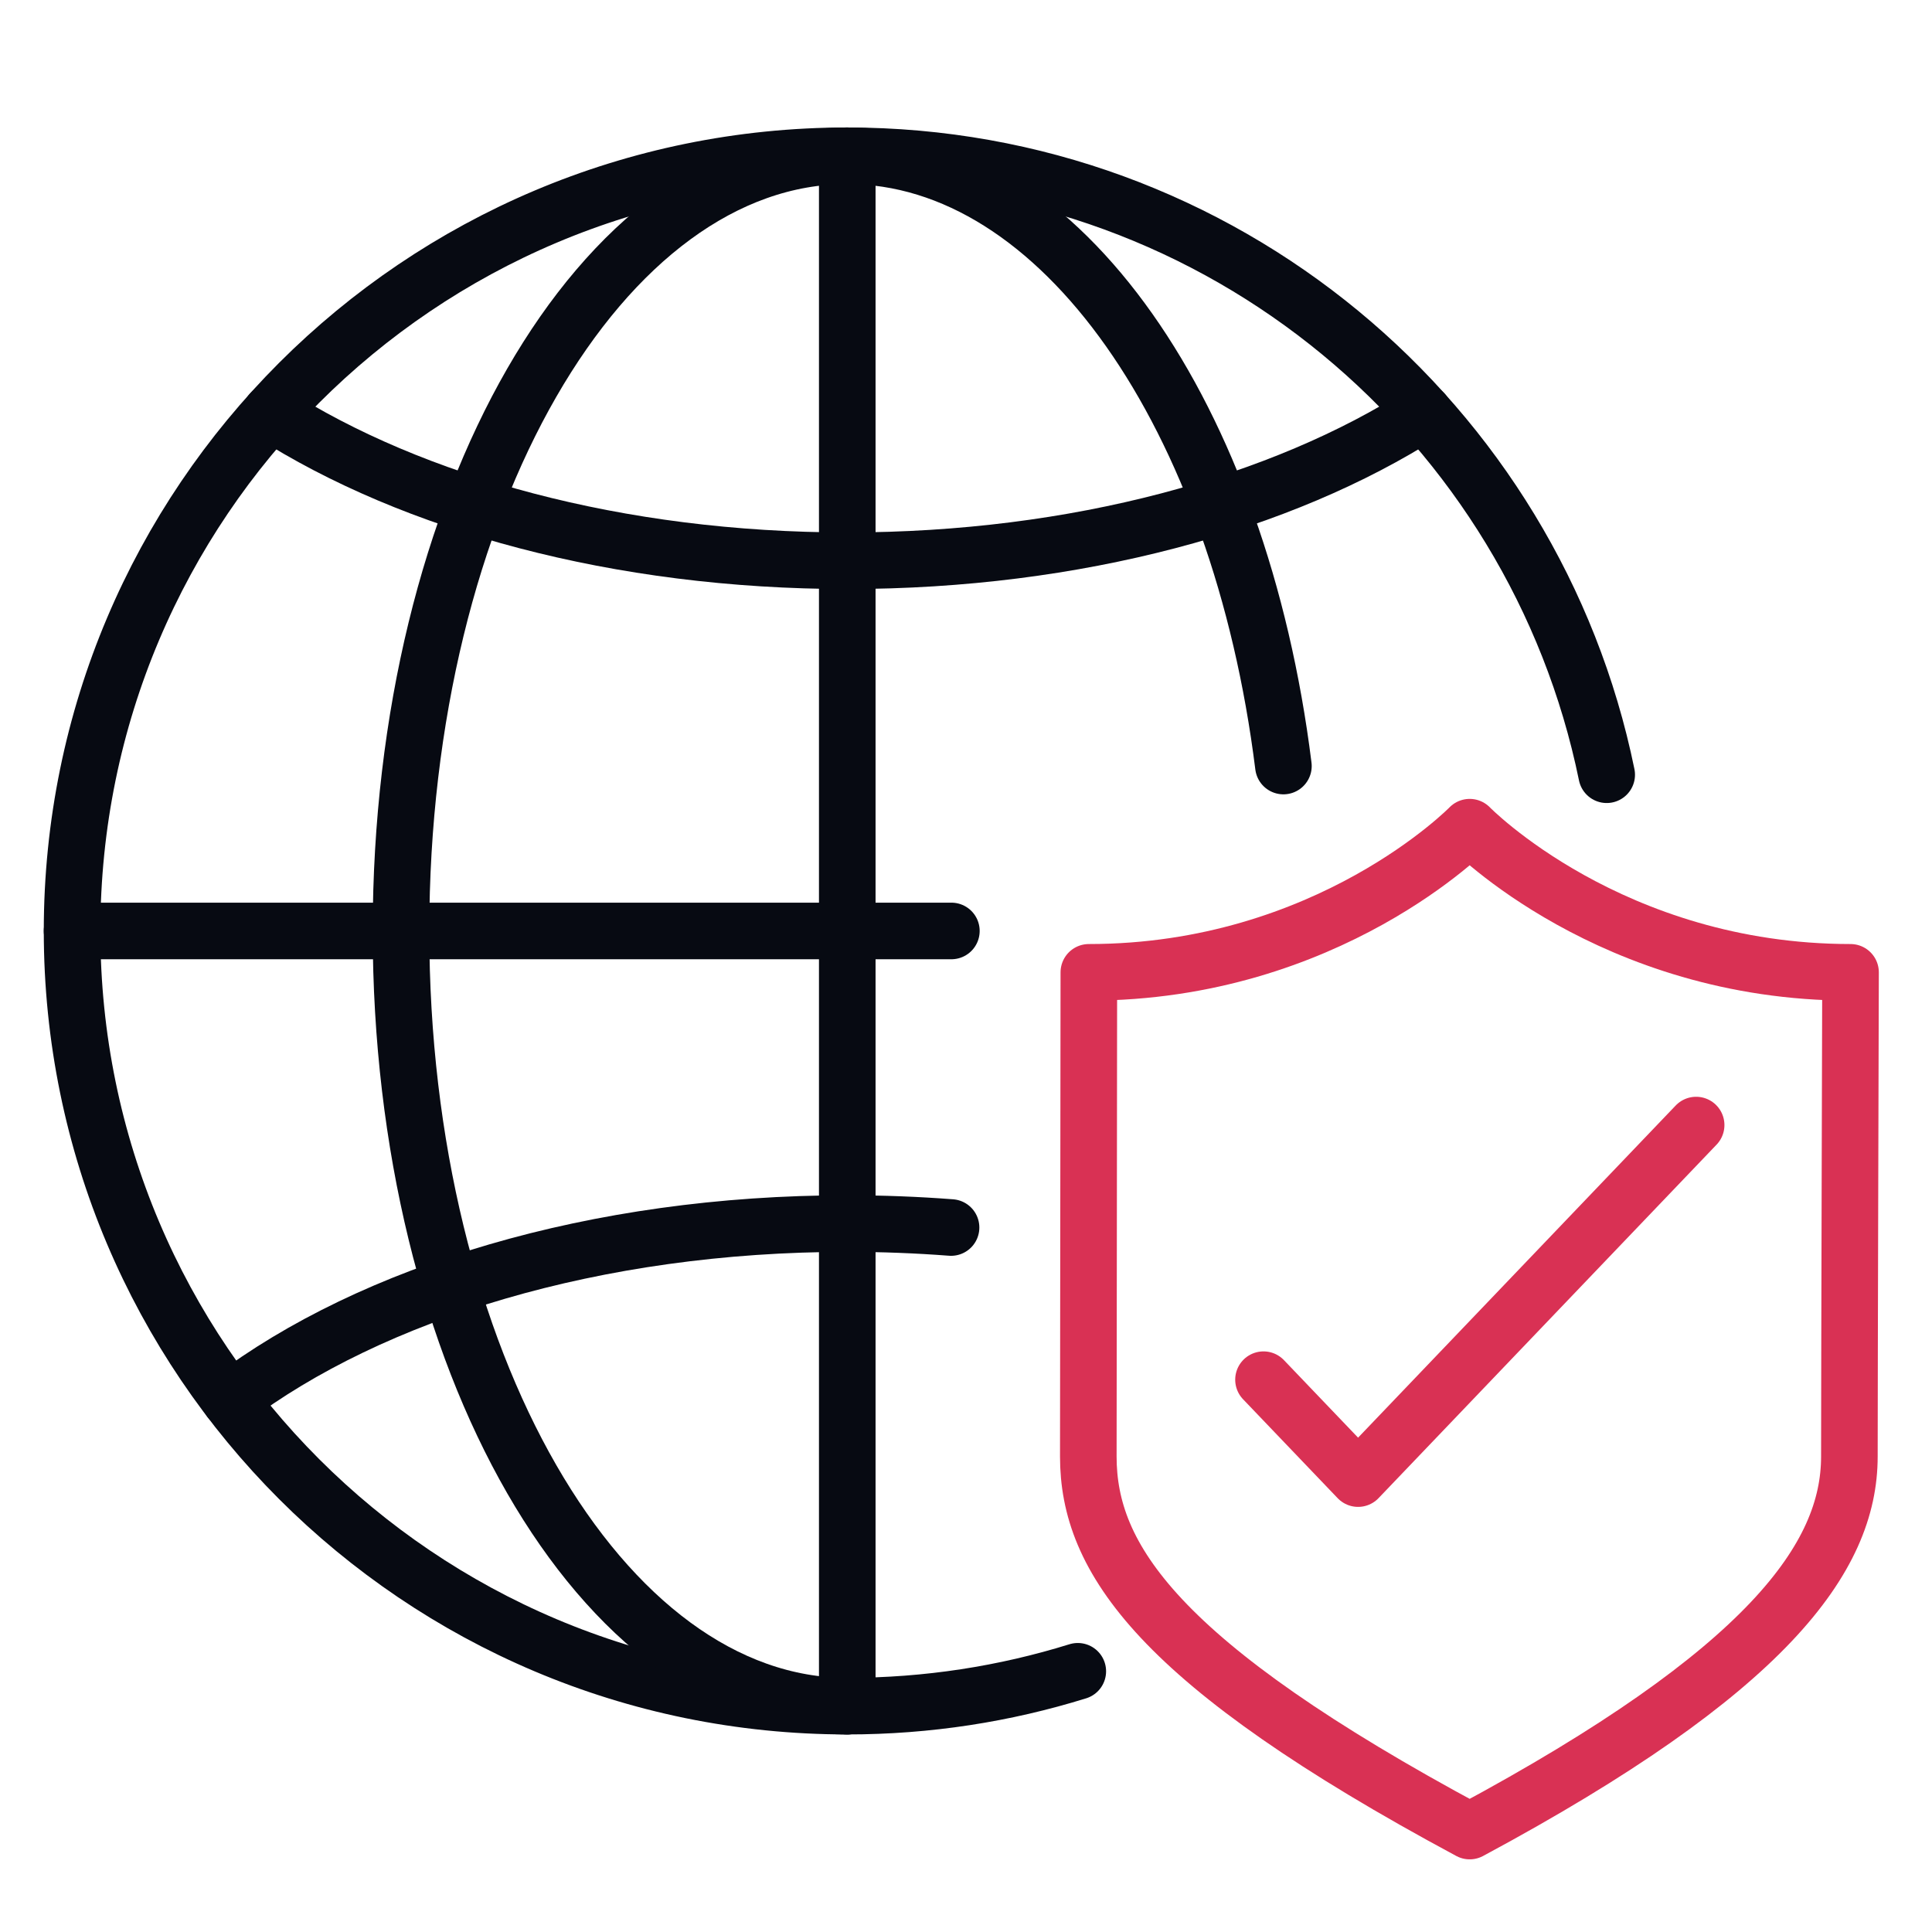
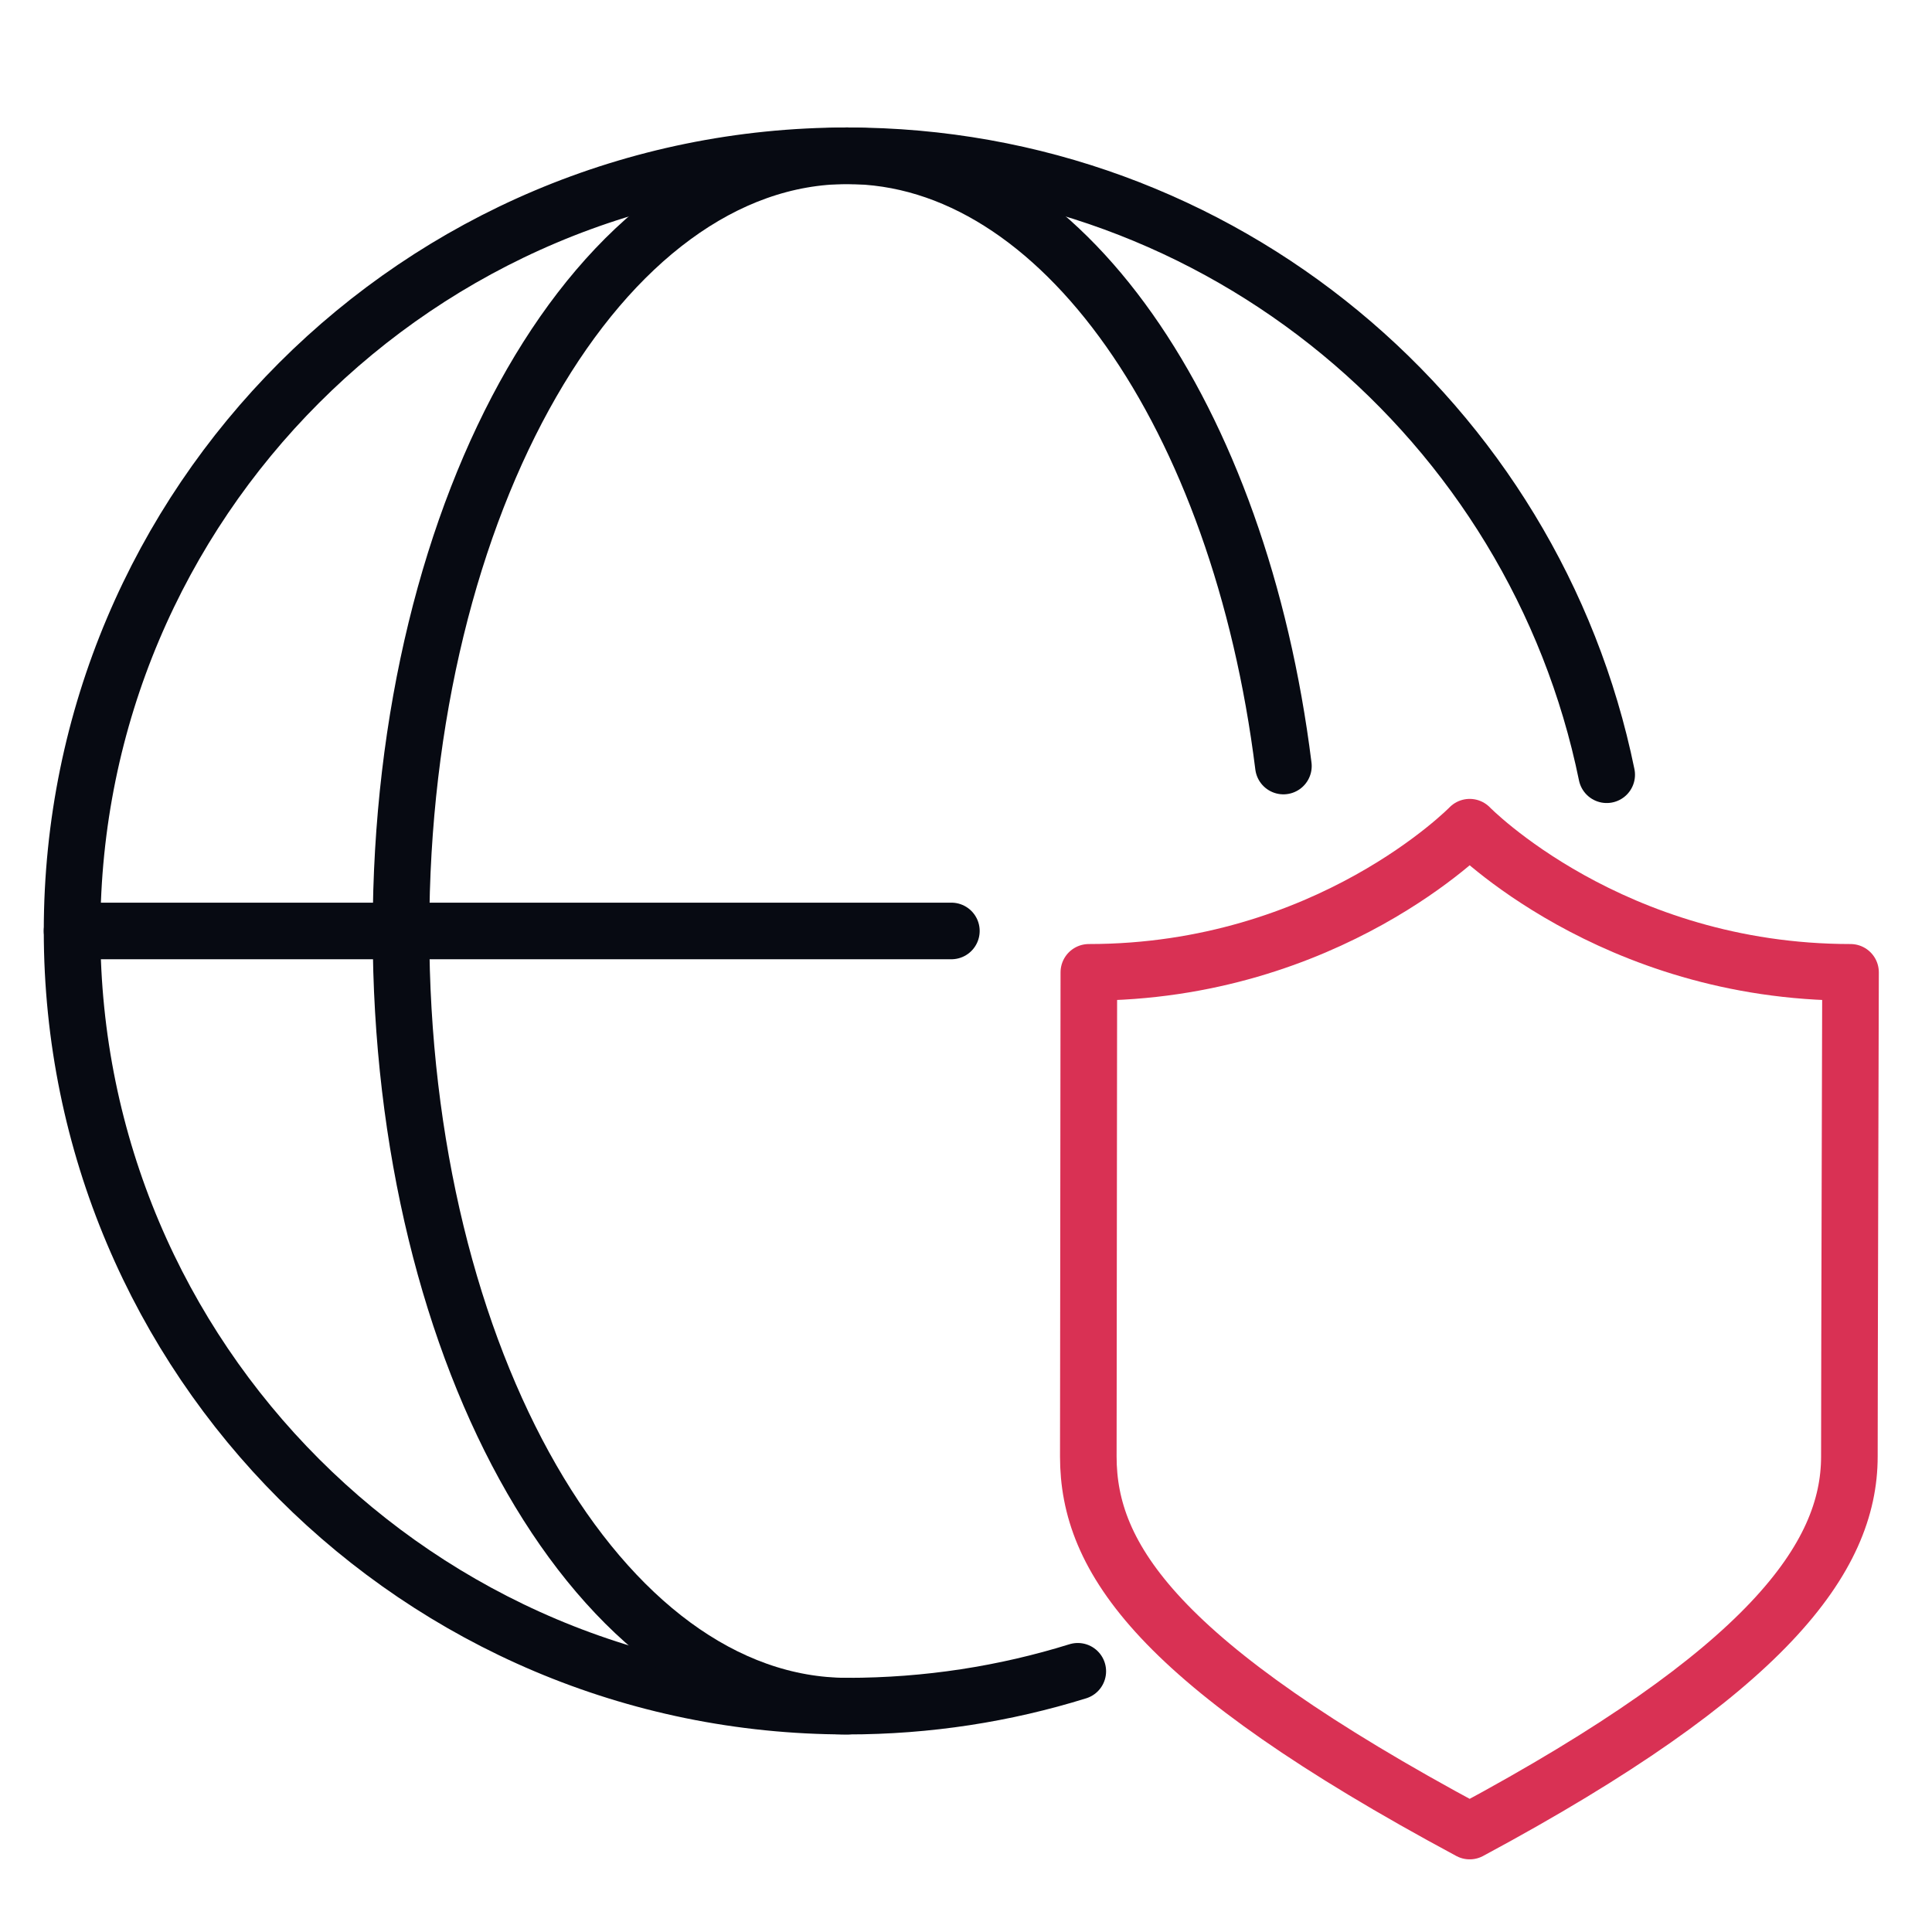
<svg xmlns="http://www.w3.org/2000/svg" width="72" height="72" viewBox="0 0 72 72" fill="none">
  <path d="M40.166 62.284C37.452 63.128 34.567 63.583 31.575 63.583C15.62 63.583 2.686 50.649 2.686 34.694C2.686 18.739 15.62 5.805 31.575 5.805C45.536 5.805 57.183 15.707 59.877 28.872" stroke="#070A12" stroke-width="2.109" stroke-miterlimit="10" stroke-linecap="round" stroke-linejoin="round" />
  <path d="M31.575 63.583C22.39 63.583 14.944 50.649 14.944 34.694C14.944 18.739 22.39 5.805 31.575 5.805C39.546 5.805 46.207 15.546 47.829 28.548" stroke="#070A12" stroke-width="2.109" stroke-miterlimit="10" stroke-linecap="round" stroke-linejoin="round" />
-   <path d="M53.061 15.383C47.773 18.768 40.106 20.897 31.575 20.897C23.044 20.897 15.377 18.768 10.089 15.383" stroke="#070A12" stroke-width="2.109" stroke-miterlimit="10" stroke-linecap="round" stroke-linejoin="round" />
-   <path d="M8.57 52.169C13.846 48.176 22.188 45.599 31.575 45.599C32.887 45.599 34.178 45.649 35.443 45.746" stroke="#070A12" stroke-width="2.109" stroke-miterlimit="10" stroke-linecap="round" stroke-linejoin="round" />
-   <path d="M31.575 5.805V63.583" stroke="#070A12" stroke-width="2.109" stroke-miterlimit="10" stroke-linecap="round" stroke-linejoin="round" />
  <path d="M2.686 34.694H35.455" stroke="#070A12" stroke-width="2.109" stroke-miterlimit="10" stroke-linecap="round" stroke-linejoin="round" />
  <path d="M54.771 68.238C65.865 62.28 68.921 58.053 68.921 54.28C68.921 51.441 68.964 36.236 68.964 36.236C60.04 36.236 54.771 30.827 54.771 30.827C54.771 30.827 49.502 36.236 40.578 36.236C40.578 36.236 40.558 51.967 40.558 54.28C40.558 58.053 43.112 61.977 54.771 68.238Z" stroke="#D93154" stroke-width="2.109" stroke-miterlimit="10" stroke-linecap="round" stroke-linejoin="round" />
-   <path d="M47.087 51.417L50.612 55.103L63.21 41.928" stroke="#D93154" stroke-width="2.109" stroke-miterlimit="10" stroke-linecap="round" stroke-linejoin="round" />
</svg>